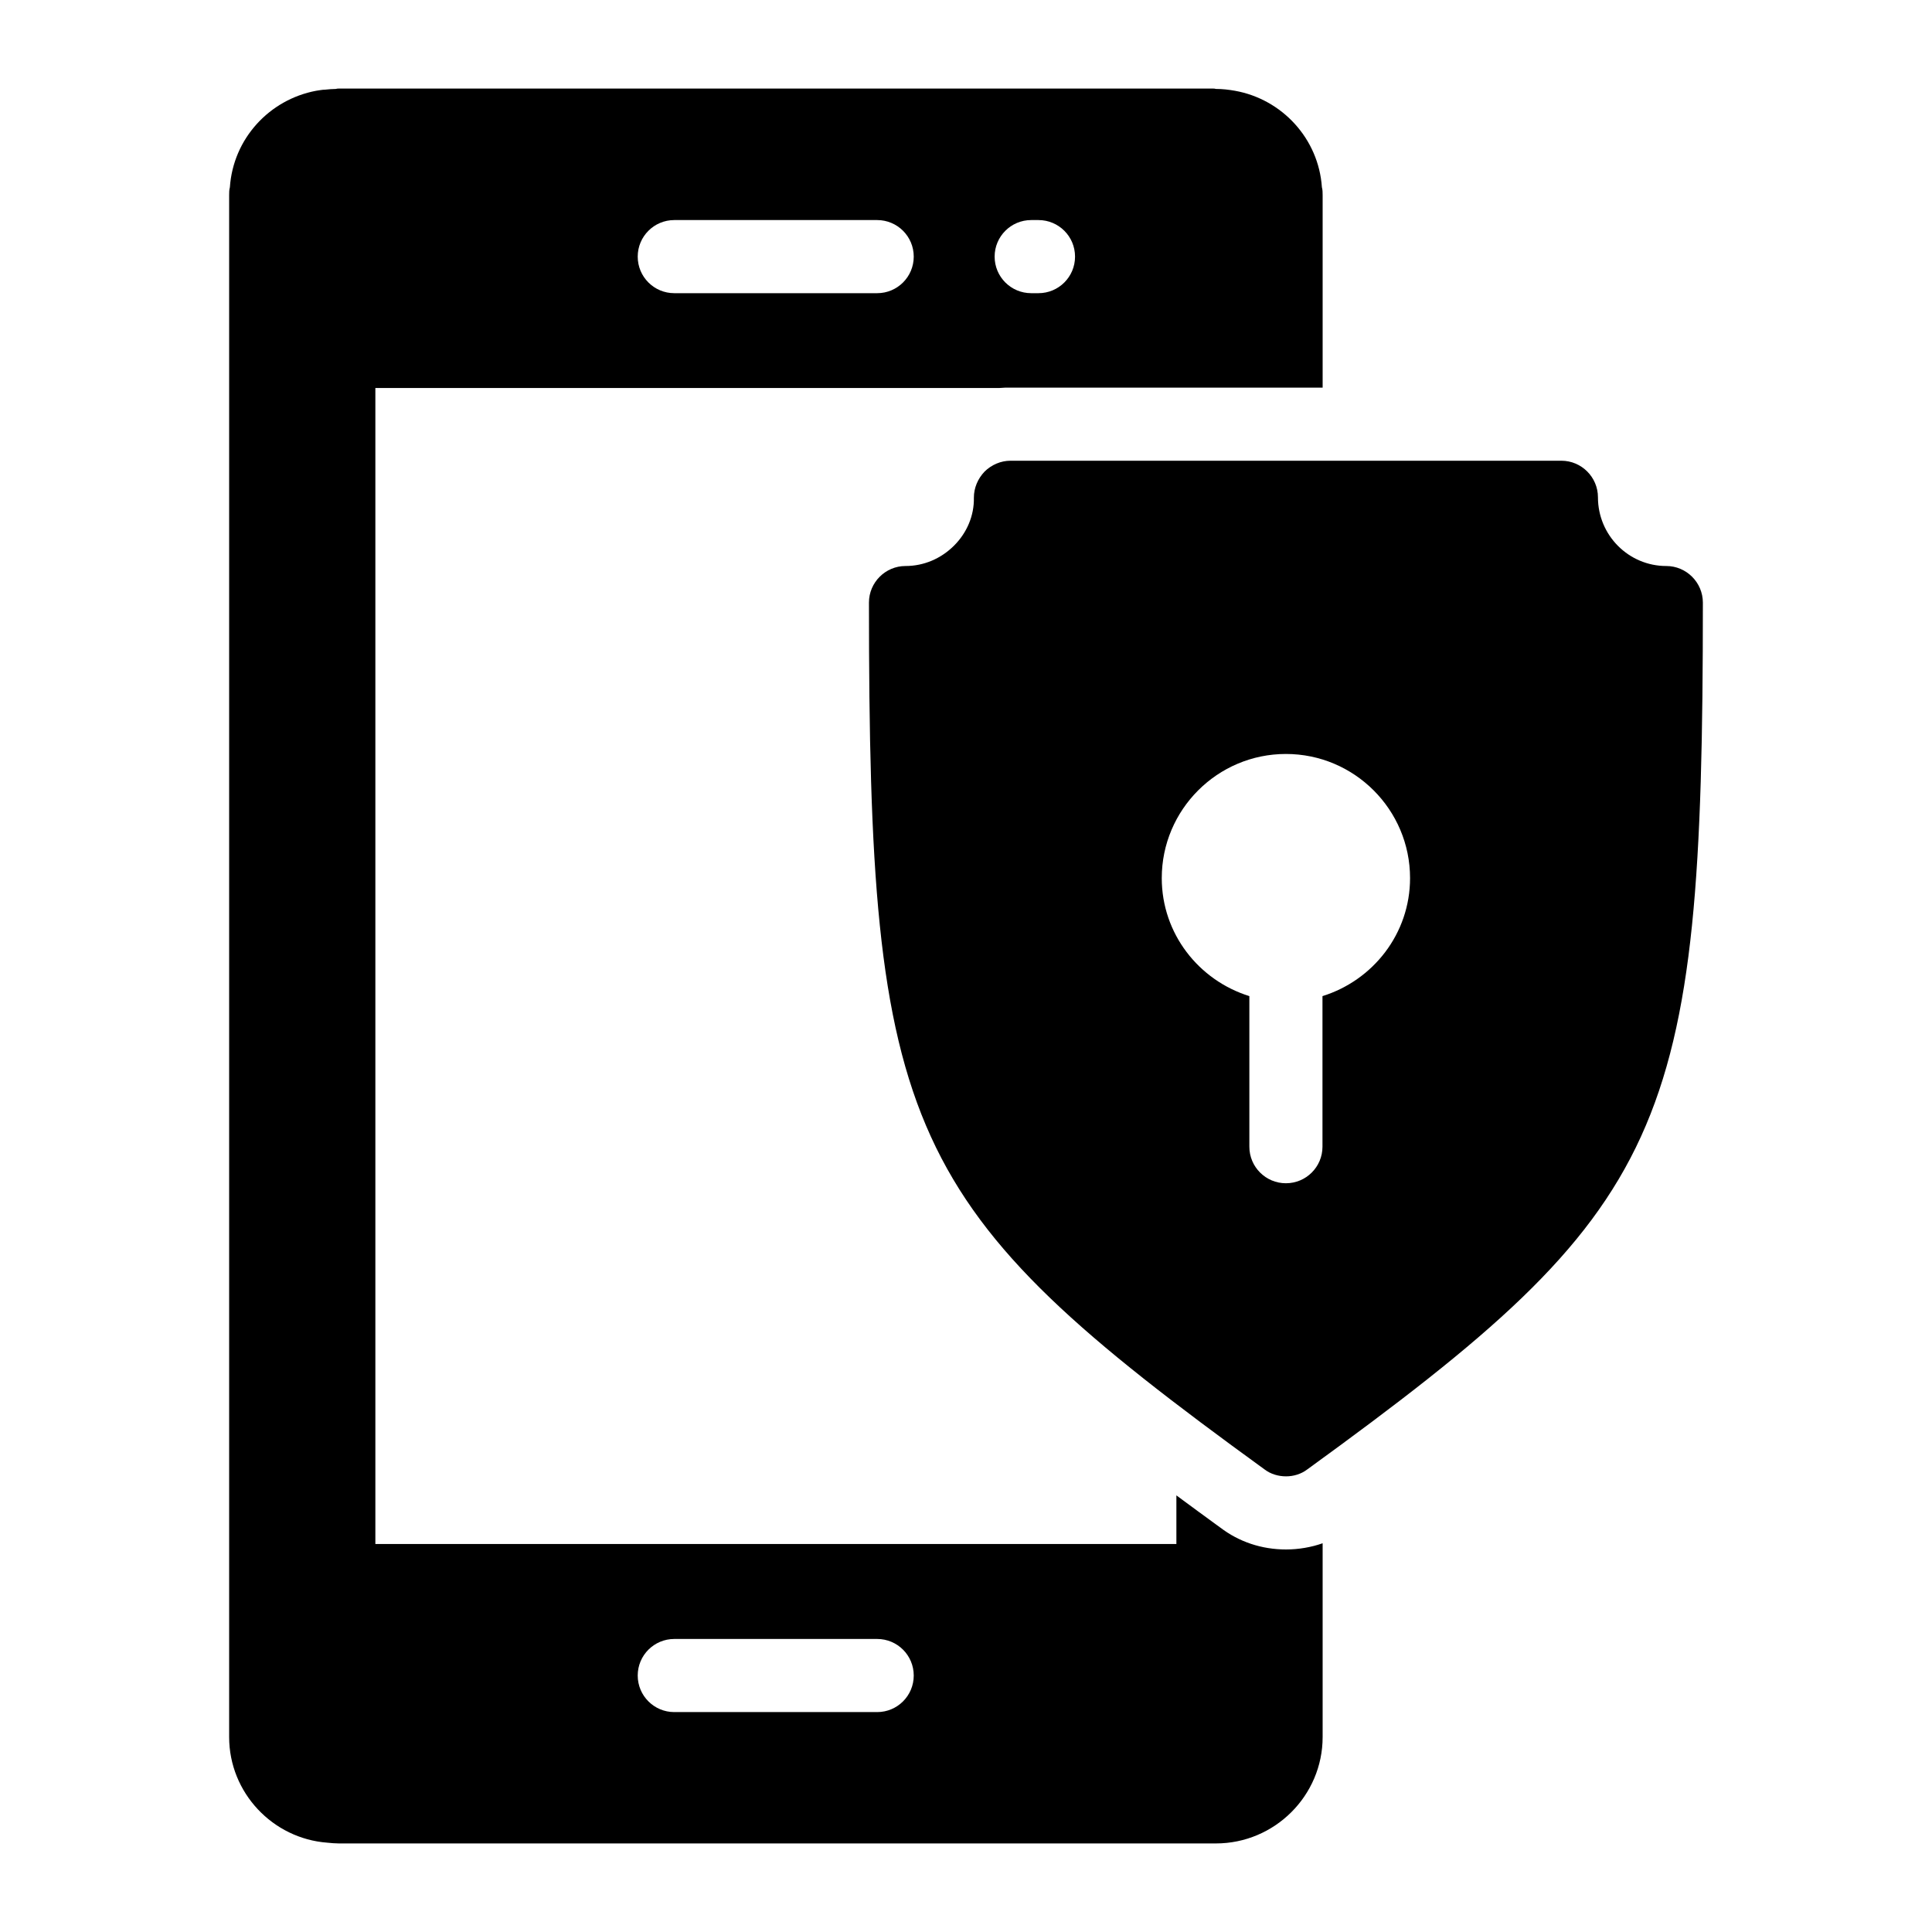
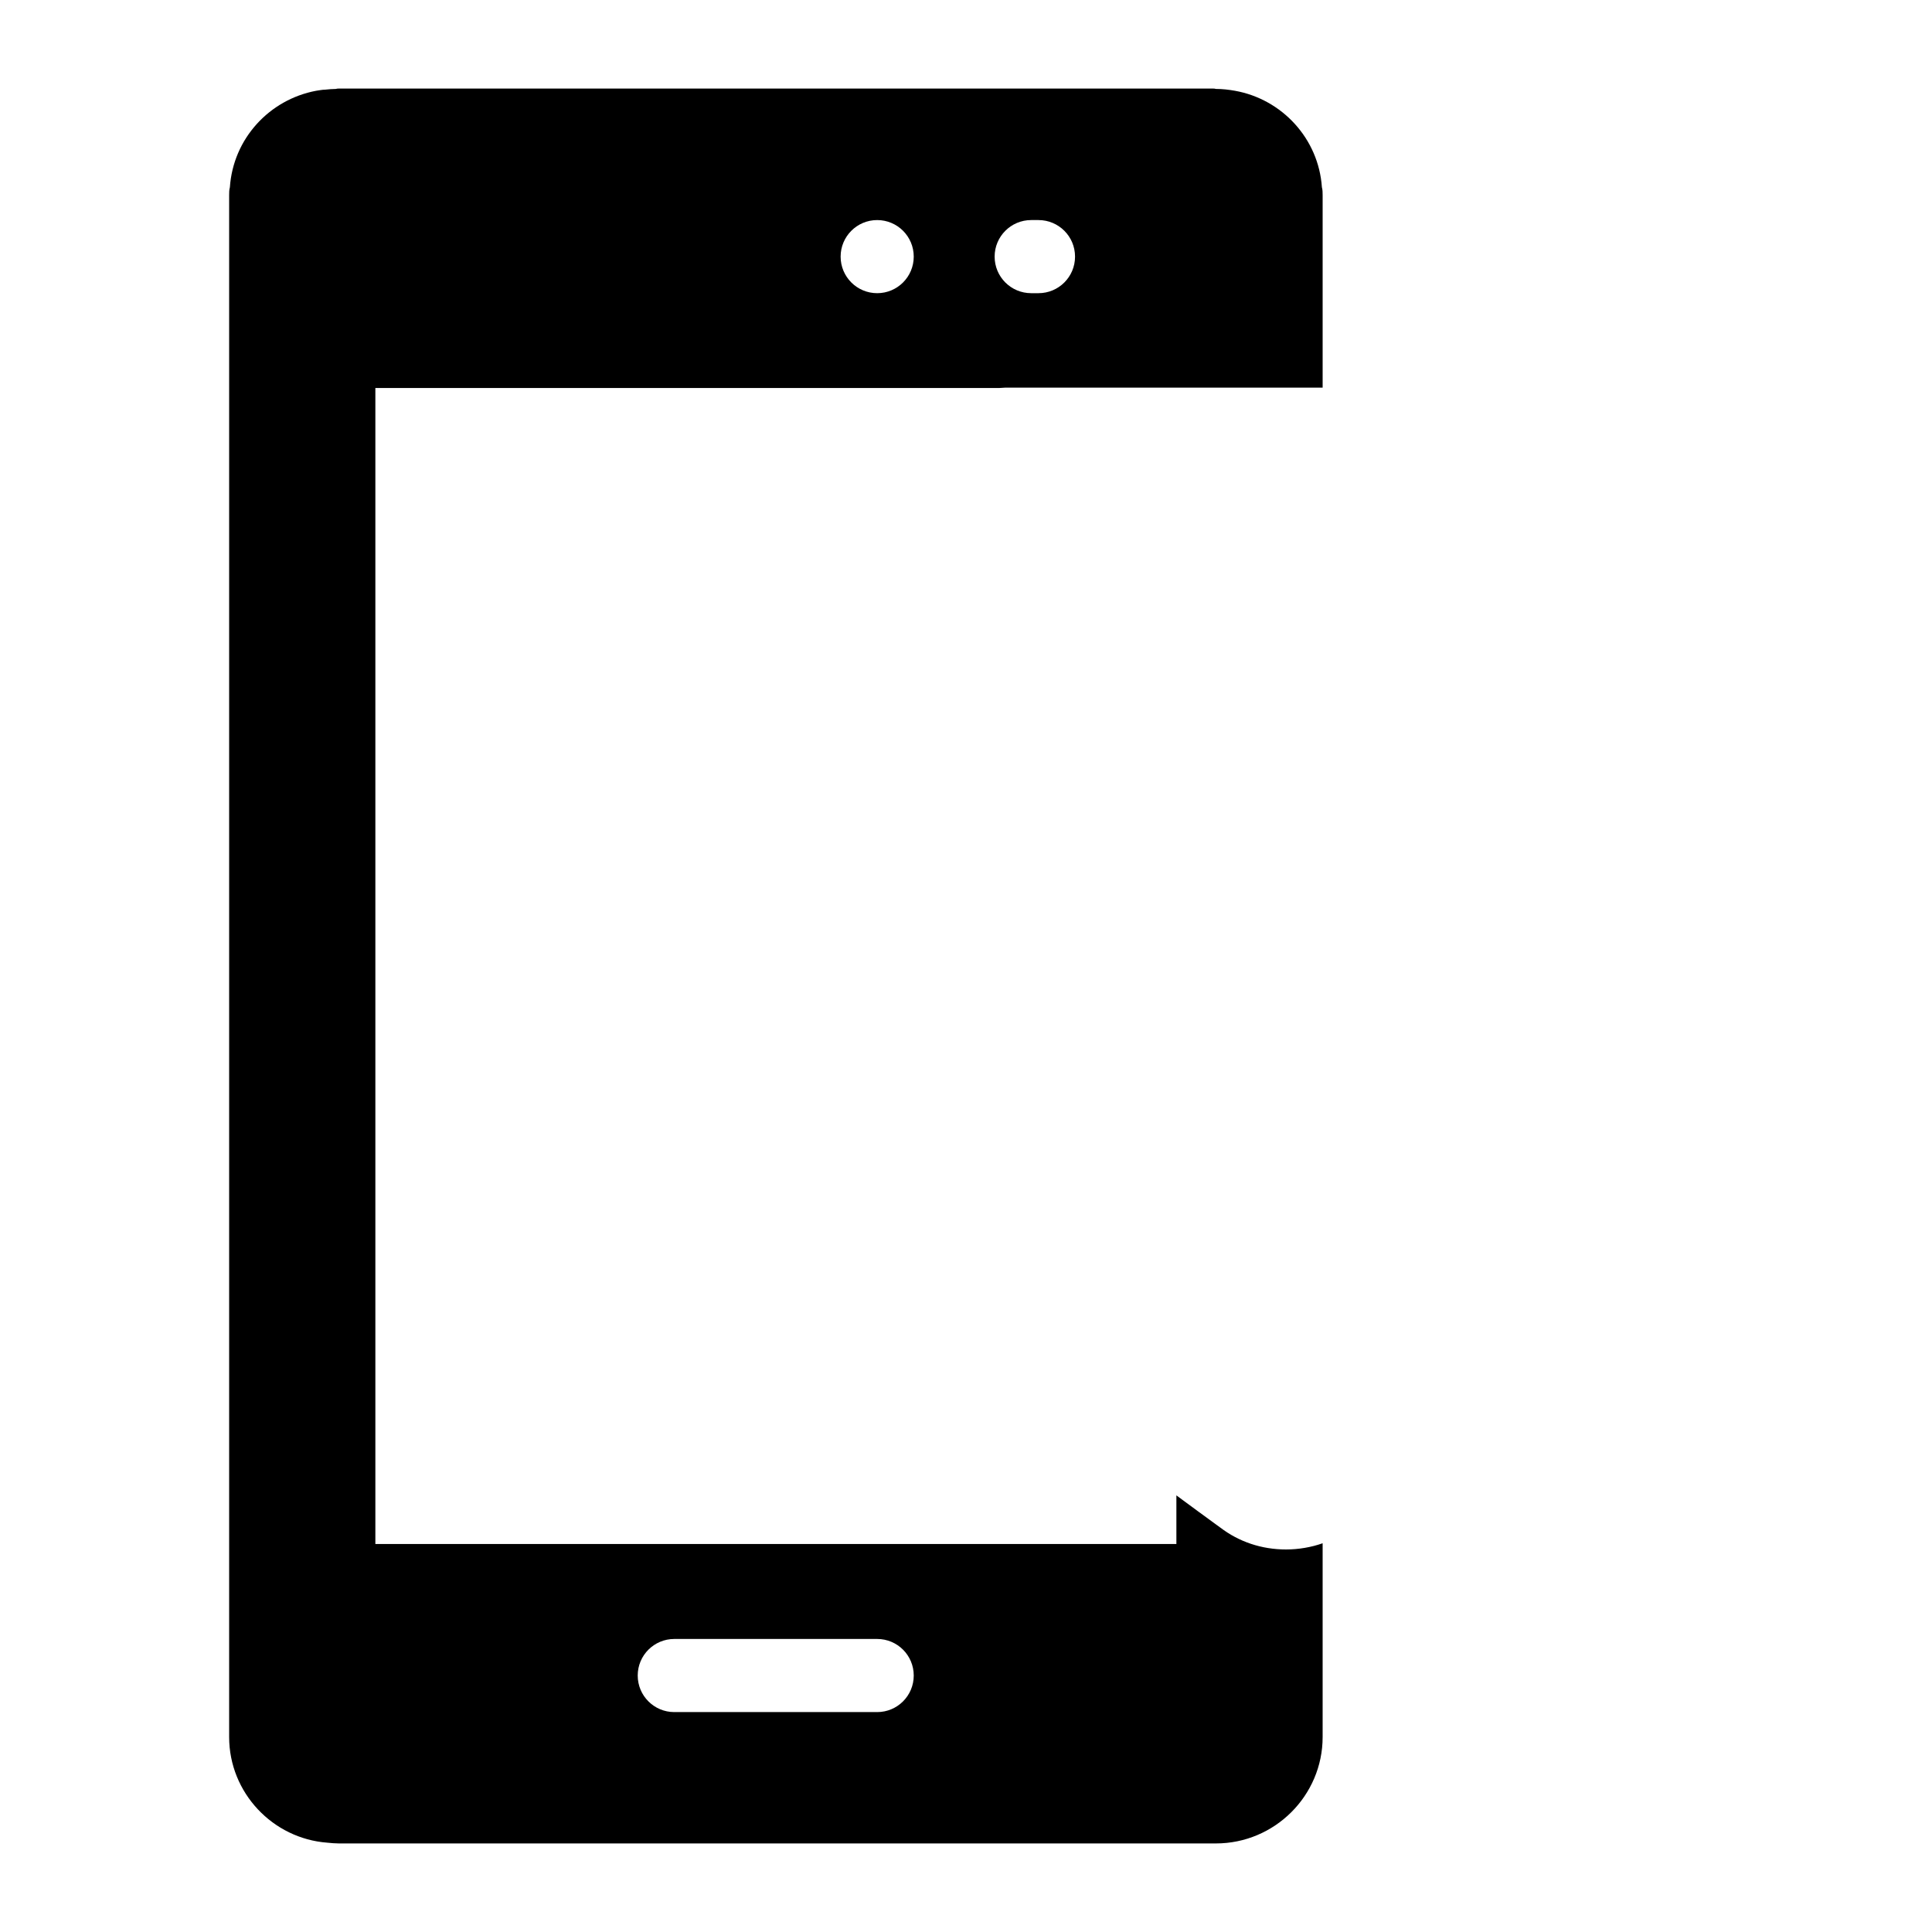
<svg xmlns="http://www.w3.org/2000/svg" fill="#000000" width="800px" height="800px" version="1.1" viewBox="144 144 512 512">
  <g>
-     <path d="m467.38 548.82c-3.973-2.906-7.848-5.715-11.625-8.527v12.887h-212.28v-306.36h165.39c0.969-0.098 1.938-0.098 2.906-0.098h82.742v-50.961c0-0.676 0-1.453-0.195-2.133-0.871-12.883-10.559-23.348-23.059-25.578-1.648-0.289-3.293-0.484-5.039-0.484-0.289-0.094-0.484-0.094-0.773-0.094h-231.66c-0.289 0-0.484 0-0.773 0.098-0.969 0-1.938 0.098-2.906 0.195-0.773 0-1.551 0.195-2.324 0.289-12.402 2.324-21.992 12.691-22.863 25.578-0.195 0.68-0.195 1.453-0.195 2.133v408.57c0 14.727 11.531 26.934 26.062 28 0.969 0.098 2.035 0.195 3.004 0.195h232.43c15.598 0 28.289-12.691 28.289-28.191v-51.359c-3.004 1.066-6.394 1.645-9.688 1.645-6.492 0.004-12.5-2.031-17.441-5.809zm-50.105-346.5h1.934c5.352 0 9.688 4.332 9.688 9.688 0 5.356-4.336 9.688-9.688 9.688h-1.934c-5.352 0-9.688-4.332-9.688-9.688 0-5.352 4.34-9.688 9.688-9.688zm-94.586 0h53.773c5.352 0 9.688 4.332 9.688 9.688 0 5.356-4.336 9.688-9.688 9.688h-53.773c-5.352 0-9.688-4.332-9.688-9.688 0-5.352 4.336-9.688 9.688-9.688zm53.773 395.4h-53.773c-5.352 0-9.688-4.332-9.688-9.688 0-5.356 4.34-9.688 9.688-9.688h53.773c5.352 0 9.688 4.332 9.688 9.688 0.004 5.352-4.336 9.688-9.688 9.688z" />
-     <path d="m585.59 294c-9.98 0-18.117-8.137-18.117-18.215 0-5.328-4.359-9.688-9.688-9.688h-146.01c-2.519 0-5.039 1.066-6.879 2.906-1.742 1.84-2.809 4.262-2.809 6.879 0.098 4.746-1.84 9.301-5.231 12.691-3.488 3.488-8.043 5.426-12.887 5.426-5.328 0-9.688 4.359-9.688 9.688 0 140.78 8.816 160.06 104.83 229.72 1.648 1.258 3.684 1.84 5.715 1.84 1.938 0 3.973-0.582 5.621-1.84 96.016-69.66 104.83-88.941 104.83-229.72-0.008-5.328-4.367-9.688-9.695-9.688zm-91.121 113.98v39.906c0 5.356-4.336 9.688-9.688 9.688-5.352 0-9.688-4.332-9.688-9.688v-39.906c-13.395-4.168-23.215-16.531-23.215-31.273 0-18.137 14.762-32.898 32.902-32.898 18.137 0 32.898 14.758 32.898 32.898 0 14.742-9.82 27.105-23.211 31.273z" />
+     <path d="m467.38 548.82c-3.973-2.906-7.848-5.715-11.625-8.527v12.887h-212.28v-306.36h165.39c0.969-0.098 1.938-0.098 2.906-0.098h82.742v-50.961c0-0.676 0-1.453-0.195-2.133-0.871-12.883-10.559-23.348-23.059-25.578-1.648-0.289-3.293-0.484-5.039-0.484-0.289-0.094-0.484-0.094-0.773-0.094h-231.66c-0.289 0-0.484 0-0.773 0.098-0.969 0-1.938 0.098-2.906 0.195-0.773 0-1.551 0.195-2.324 0.289-12.402 2.324-21.992 12.691-22.863 25.578-0.195 0.68-0.195 1.453-0.195 2.133v408.57c0 14.727 11.531 26.934 26.062 28 0.969 0.098 2.035 0.195 3.004 0.195h232.43c15.598 0 28.289-12.691 28.289-28.191v-51.359c-3.004 1.066-6.394 1.645-9.688 1.645-6.492 0.004-12.5-2.031-17.441-5.809zm-50.105-346.5h1.934c5.352 0 9.688 4.332 9.688 9.688 0 5.356-4.336 9.688-9.688 9.688h-1.934c-5.352 0-9.688-4.332-9.688-9.688 0-5.352 4.34-9.688 9.688-9.688zm-94.586 0h53.773c5.352 0 9.688 4.332 9.688 9.688 0 5.356-4.336 9.688-9.688 9.688c-5.352 0-9.688-4.332-9.688-9.688 0-5.352 4.336-9.688 9.688-9.688zm53.773 395.4h-53.773c-5.352 0-9.688-4.332-9.688-9.688 0-5.356 4.34-9.688 9.688-9.688h53.773c5.352 0 9.688 4.332 9.688 9.688 0.004 5.352-4.336 9.688-9.688 9.688z" />
  </g>
</svg>